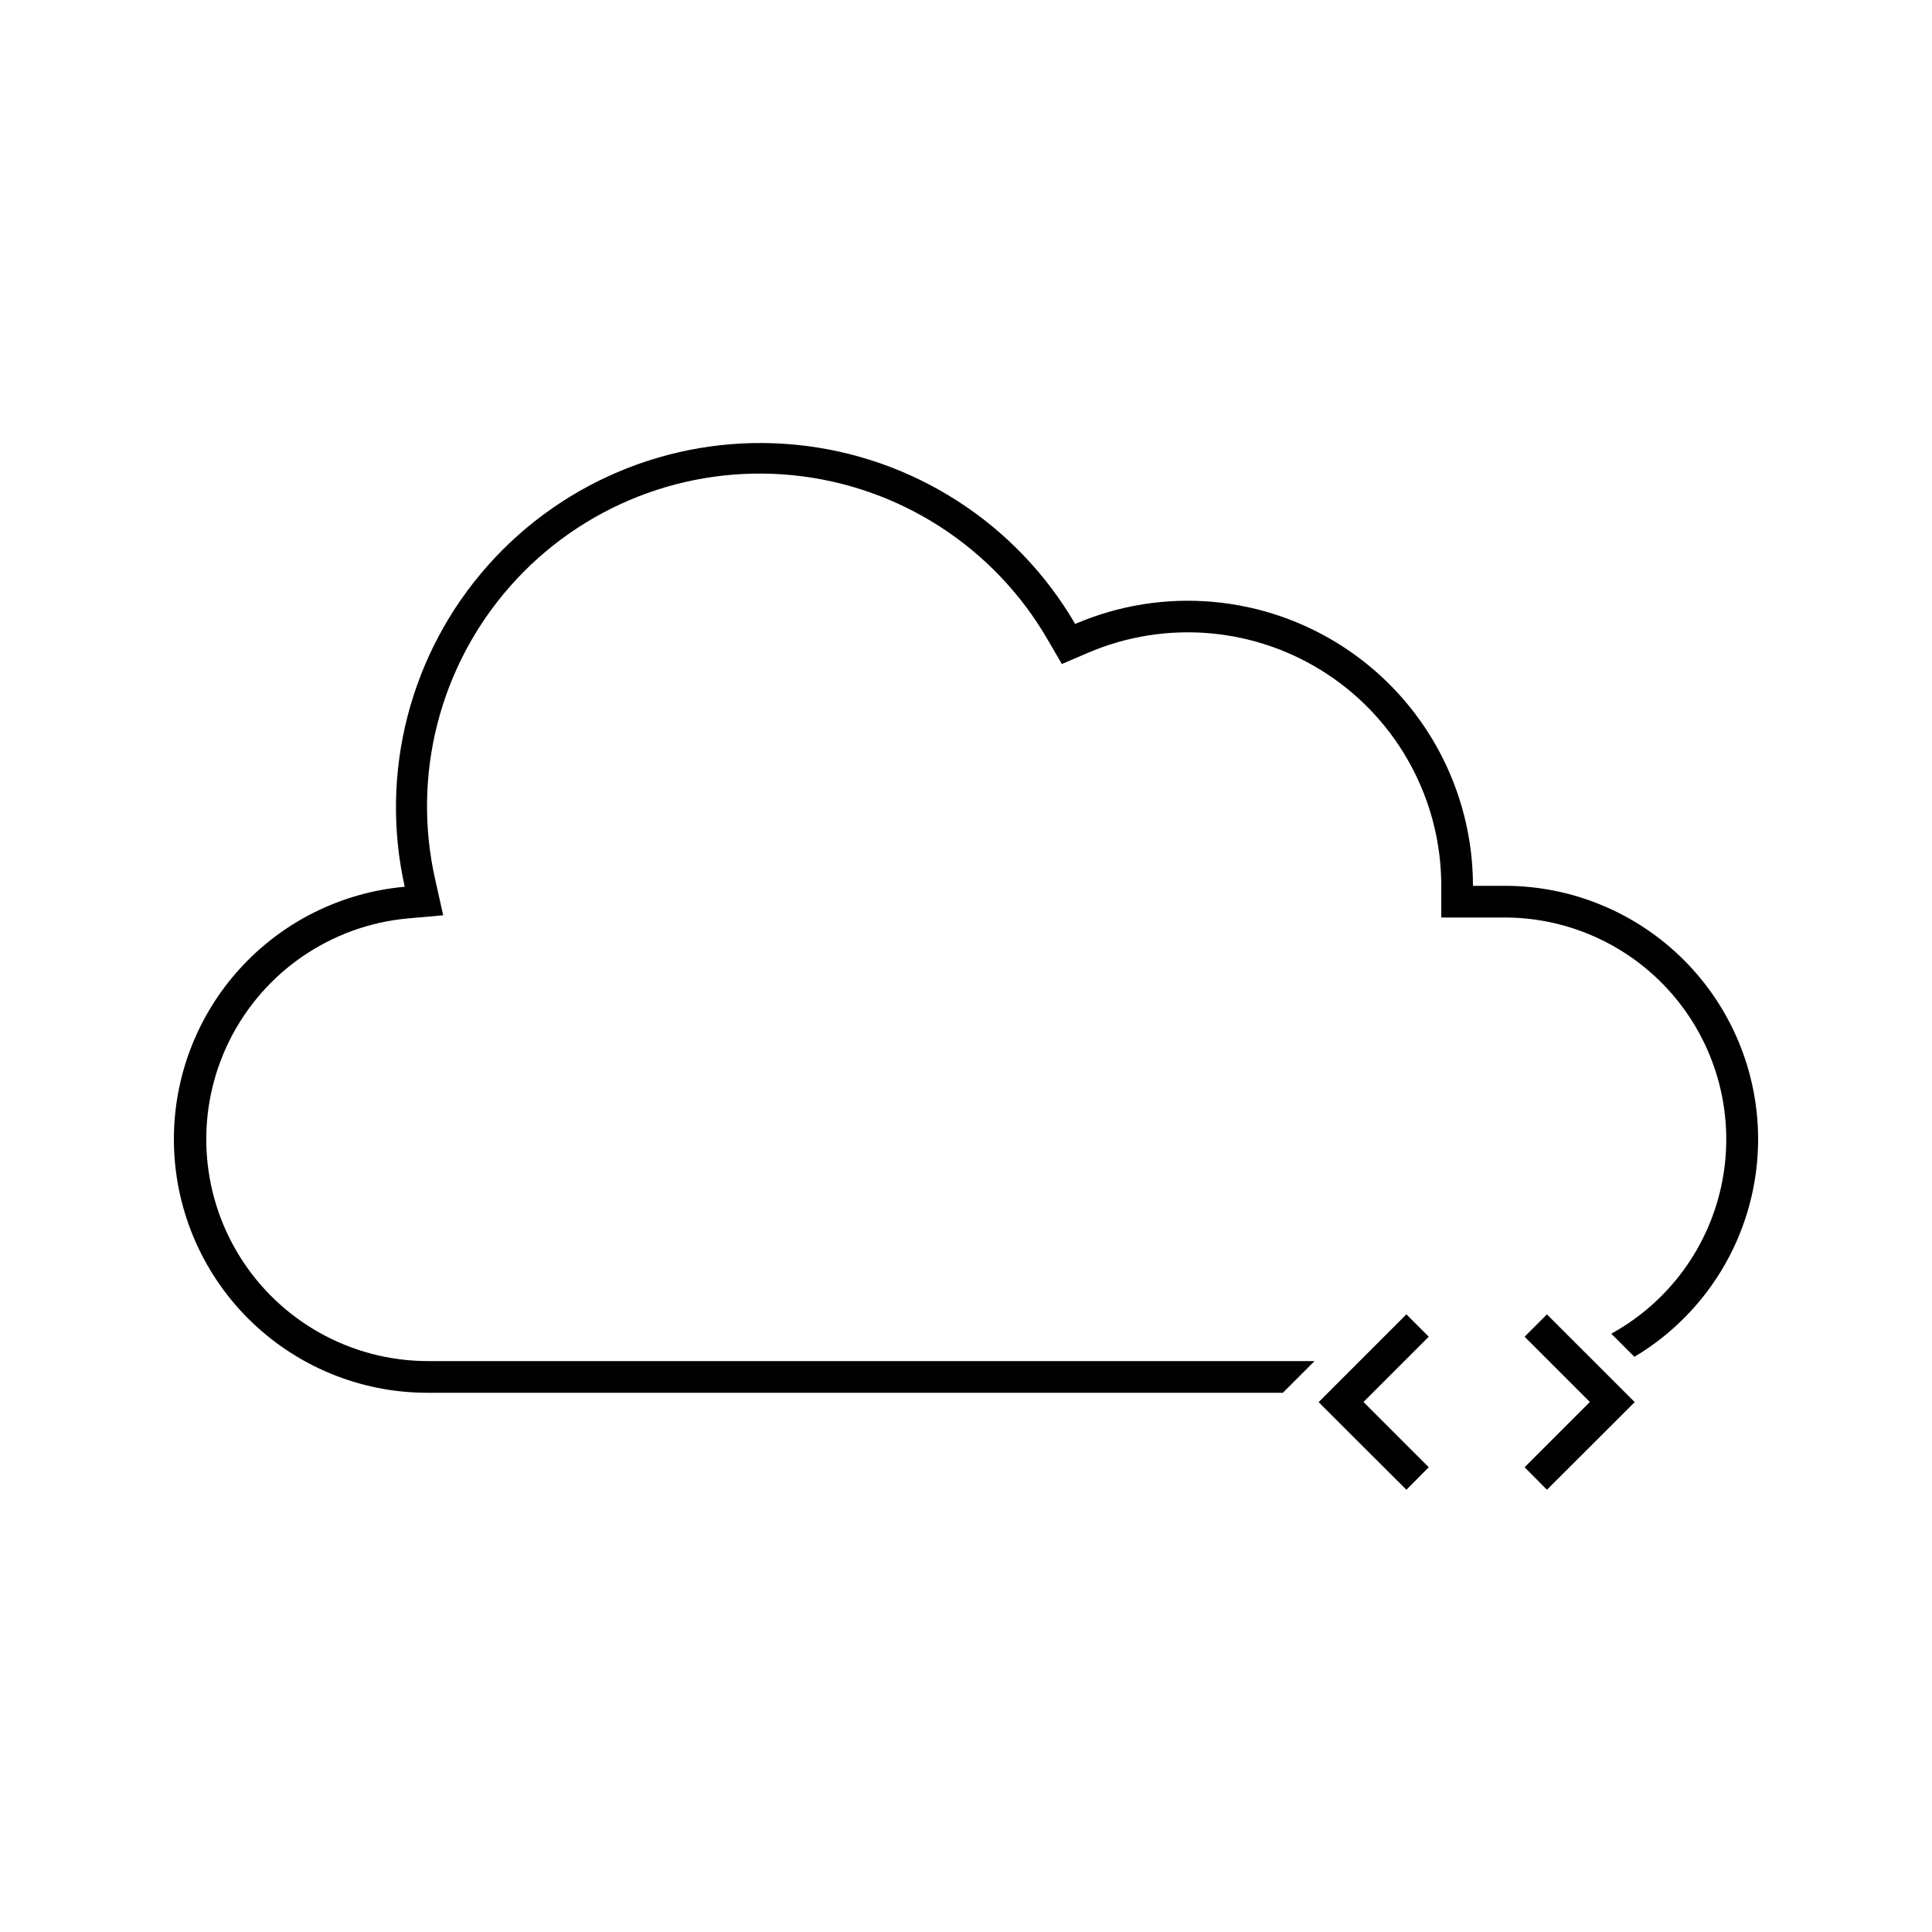
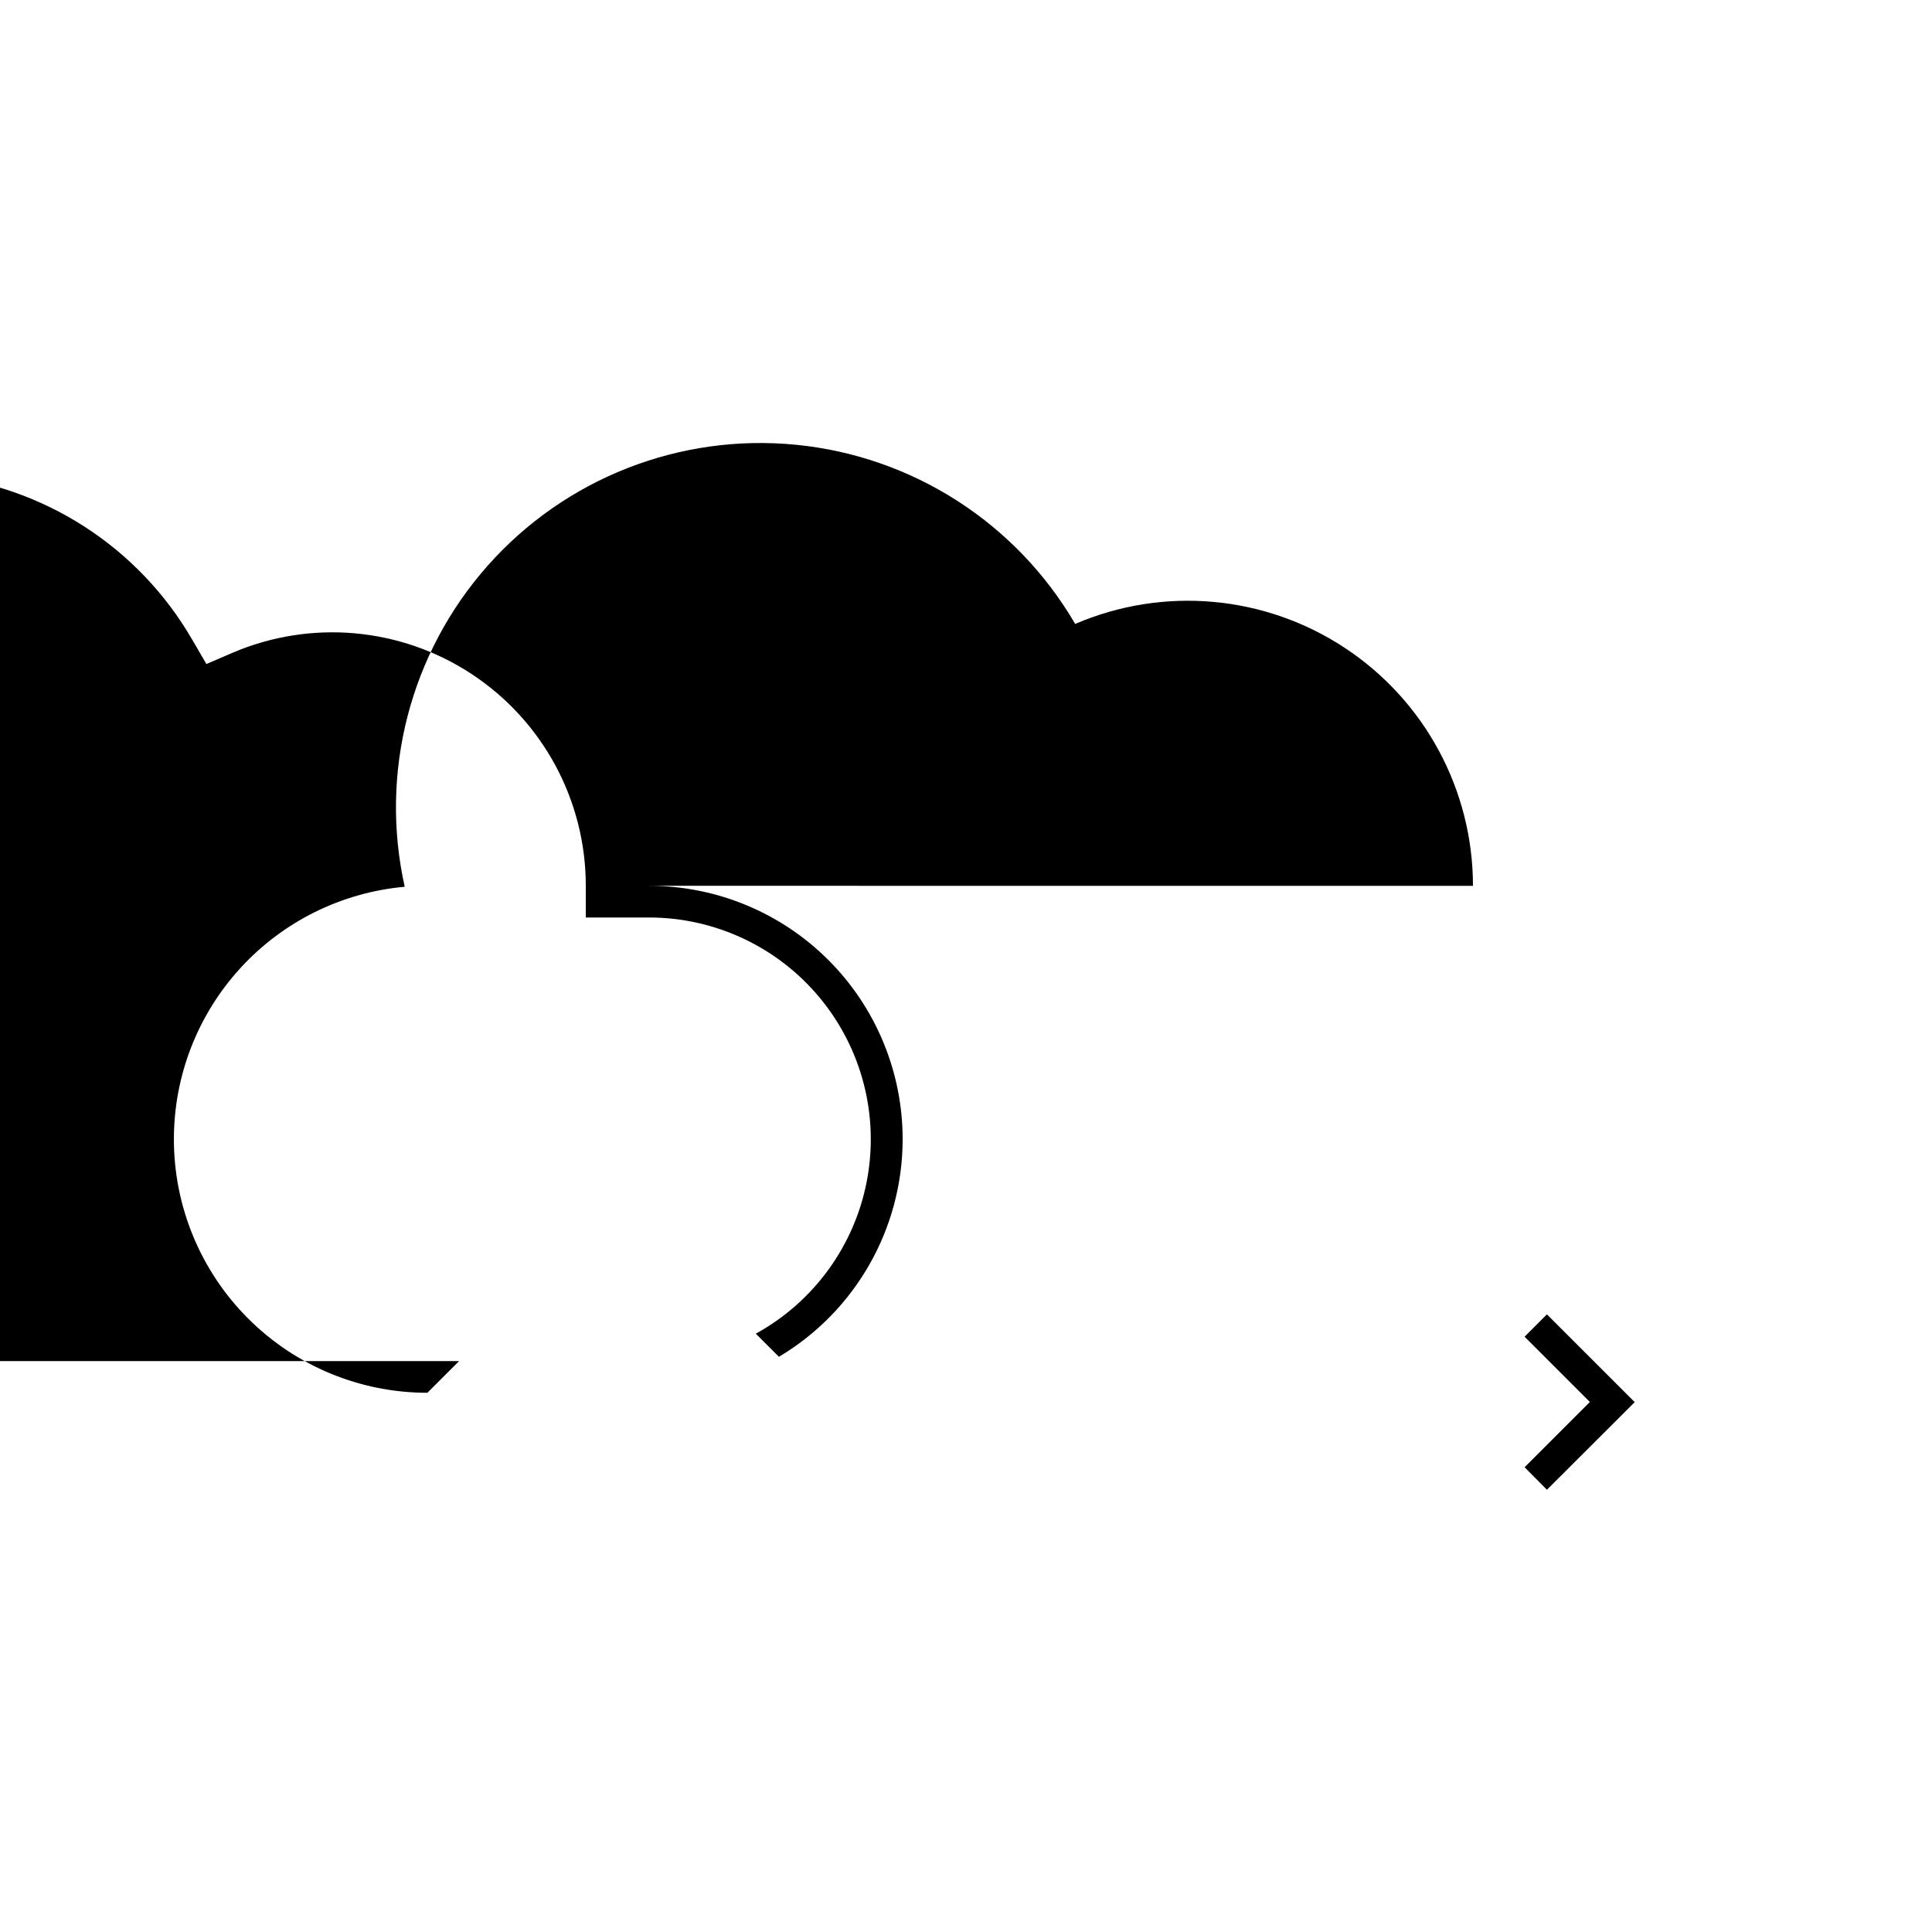
<svg xmlns="http://www.w3.org/2000/svg" fill="#000000" width="800px" height="800px" version="1.1" viewBox="144 144 512 512">
  <g>
-     <path d="m516.71 492.32-17.297 17.297-5.961 5.965 5.918 5.918 17.34 17.297 5.918-5.961-17.297-17.297 17.297-17.297z" />
    <path d="m553.95 492.32-5.918 5.922 17.297 17.297-17.297 17.297 5.918 5.961 17.34-17.297 5.922-5.918z" />
-     <path d="m542.75 378.75h-8.398c-0.008-25.414-12.789-49.121-34.02-63.094-21.227-13.977-48.055-16.344-71.402-6.305-15.598-26.77-43.09-44.426-73.922-47.477-30.828-3.055-61.25 8.871-81.793 32.062-20.543 23.191-28.711 54.828-21.961 85.066-16.715 1.5-32.258 9.199-43.578 21.582-11.324 12.387-17.598 28.559-17.594 45.34 0 17.816 7.078 34.902 19.676 47.5 12.598 12.598 29.684 19.676 47.5 19.676h226.71l8.398-8.398h-235.11c-20.332-0.062-39.188-10.629-49.855-27.938-10.664-17.309-11.633-38.898-2.551-57.09 9.078-18.191 26.914-30.398 47.156-32.277l9.445-0.84-2.098-9.363c-6.281-27.656 1.125-56.645 19.902-77.902 18.777-21.254 46.637-32.18 74.855-29.352 28.223 2.824 53.359 19.051 67.555 43.609l3.738 6.422 6.844-2.938h-0.004c20.758-8.926 44.613-6.816 63.48 5.609 18.871 12.43 30.23 33.512 30.227 56.105v8.398h16.797c17.512 0.012 34.109 7.836 45.262 21.34 11.156 13.5 15.711 31.273 12.422 48.477-3.289 17.203-14.078 32.043-29.43 40.477l6.129 6.129c20.316-12.105 32.77-34 32.789-57.645 0-17.816-7.074-34.902-19.672-47.5-12.602-12.598-29.688-19.676-47.5-19.676z" />
+     <path d="m542.75 378.75h-8.398c-0.008-25.414-12.789-49.121-34.02-63.094-21.227-13.977-48.055-16.344-71.402-6.305-15.598-26.77-43.09-44.426-73.922-47.477-30.828-3.055-61.25 8.871-81.793 32.062-20.543 23.191-28.711 54.828-21.961 85.066-16.715 1.5-32.258 9.199-43.578 21.582-11.324 12.387-17.598 28.559-17.594 45.34 0 17.816 7.078 34.902 19.676 47.5 12.598 12.598 29.684 19.676 47.5 19.676l8.398-8.398h-235.11c-20.332-0.062-39.188-10.629-49.855-27.938-10.664-17.309-11.633-38.898-2.551-57.09 9.078-18.191 26.914-30.398 47.156-32.277l9.445-0.84-2.098-9.363c-6.281-27.656 1.125-56.645 19.902-77.902 18.777-21.254 46.637-32.18 74.855-29.352 28.223 2.824 53.359 19.051 67.555 43.609l3.738 6.422 6.844-2.938h-0.004c20.758-8.926 44.613-6.816 63.48 5.609 18.871 12.43 30.23 33.512 30.227 56.105v8.398h16.797c17.512 0.012 34.109 7.836 45.262 21.34 11.156 13.5 15.711 31.273 12.422 48.477-3.289 17.203-14.078 32.043-29.43 40.477l6.129 6.129c20.316-12.105 32.77-34 32.789-57.645 0-17.816-7.074-34.902-19.672-47.5-12.602-12.598-29.688-19.676-47.5-19.676z" />
  </g>
</svg>